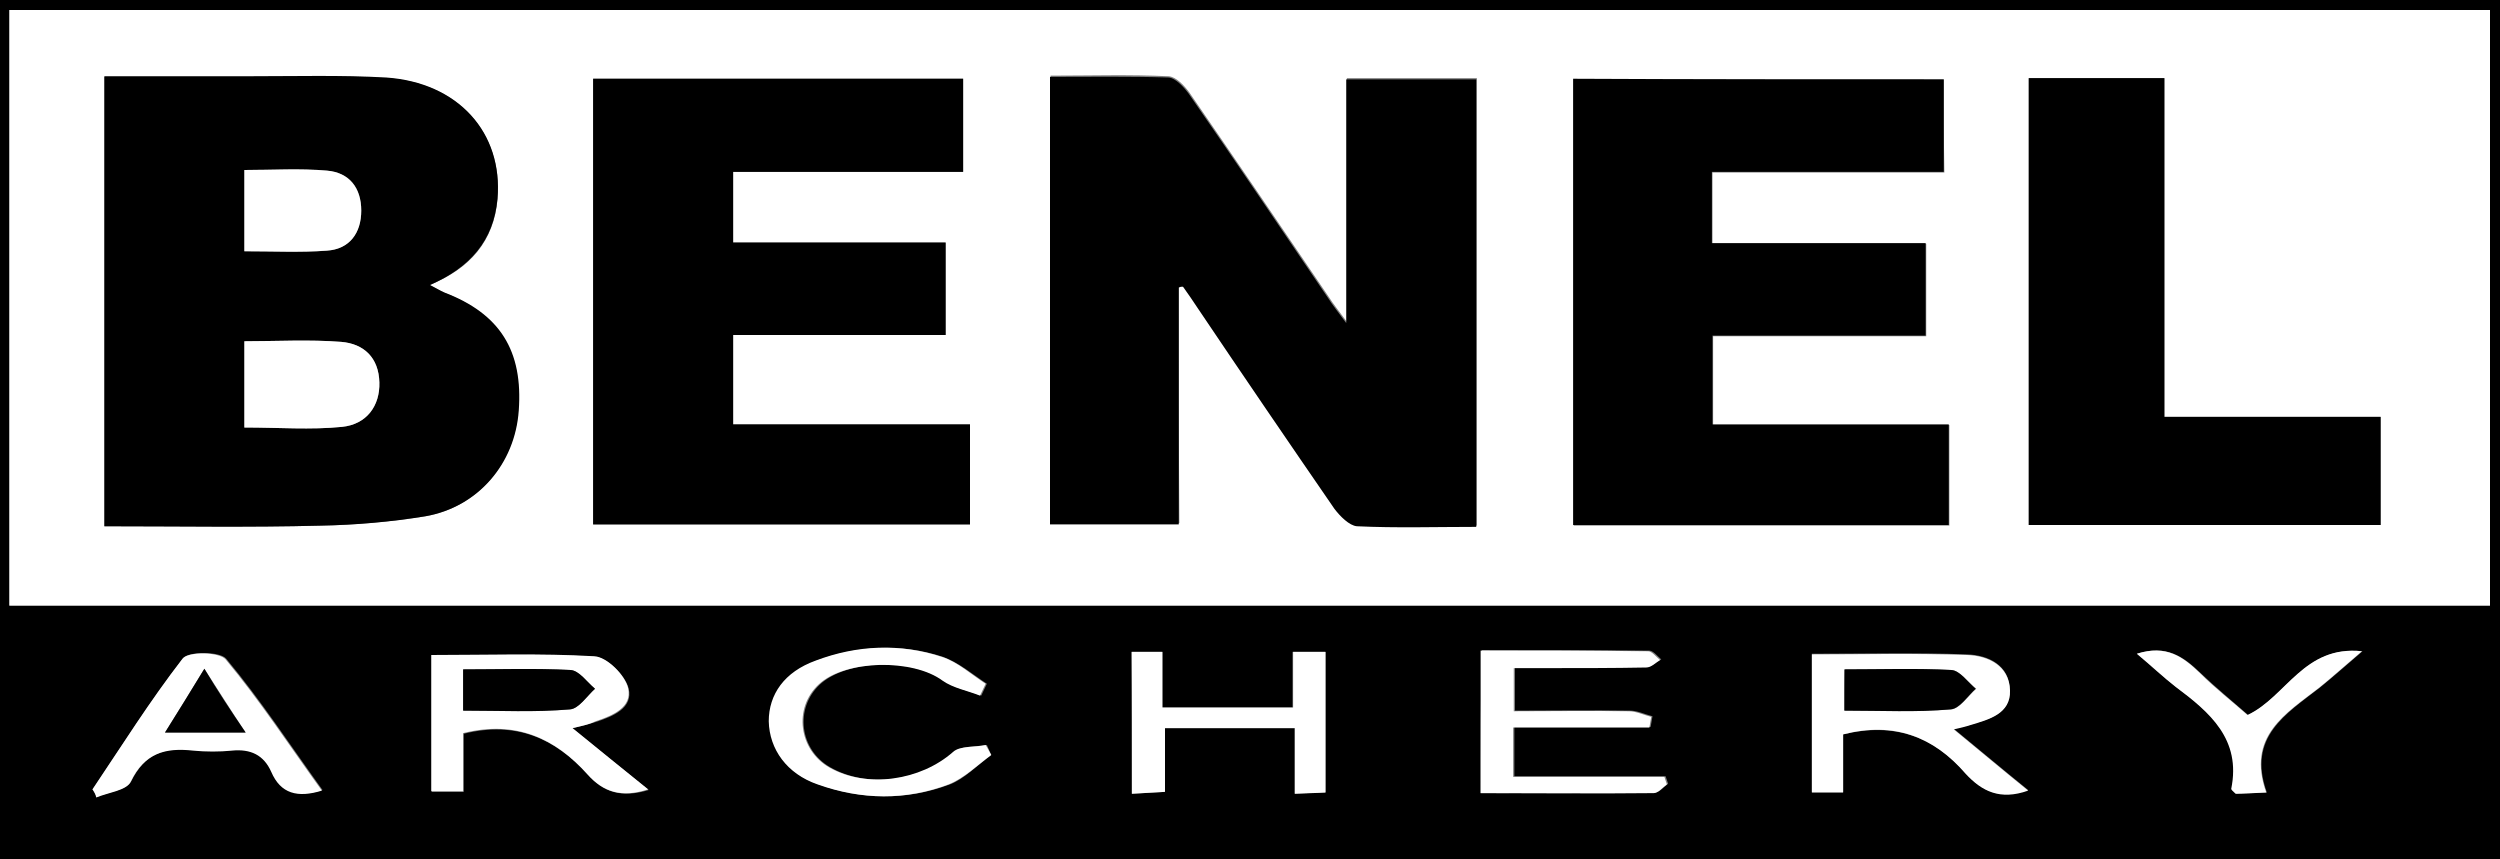
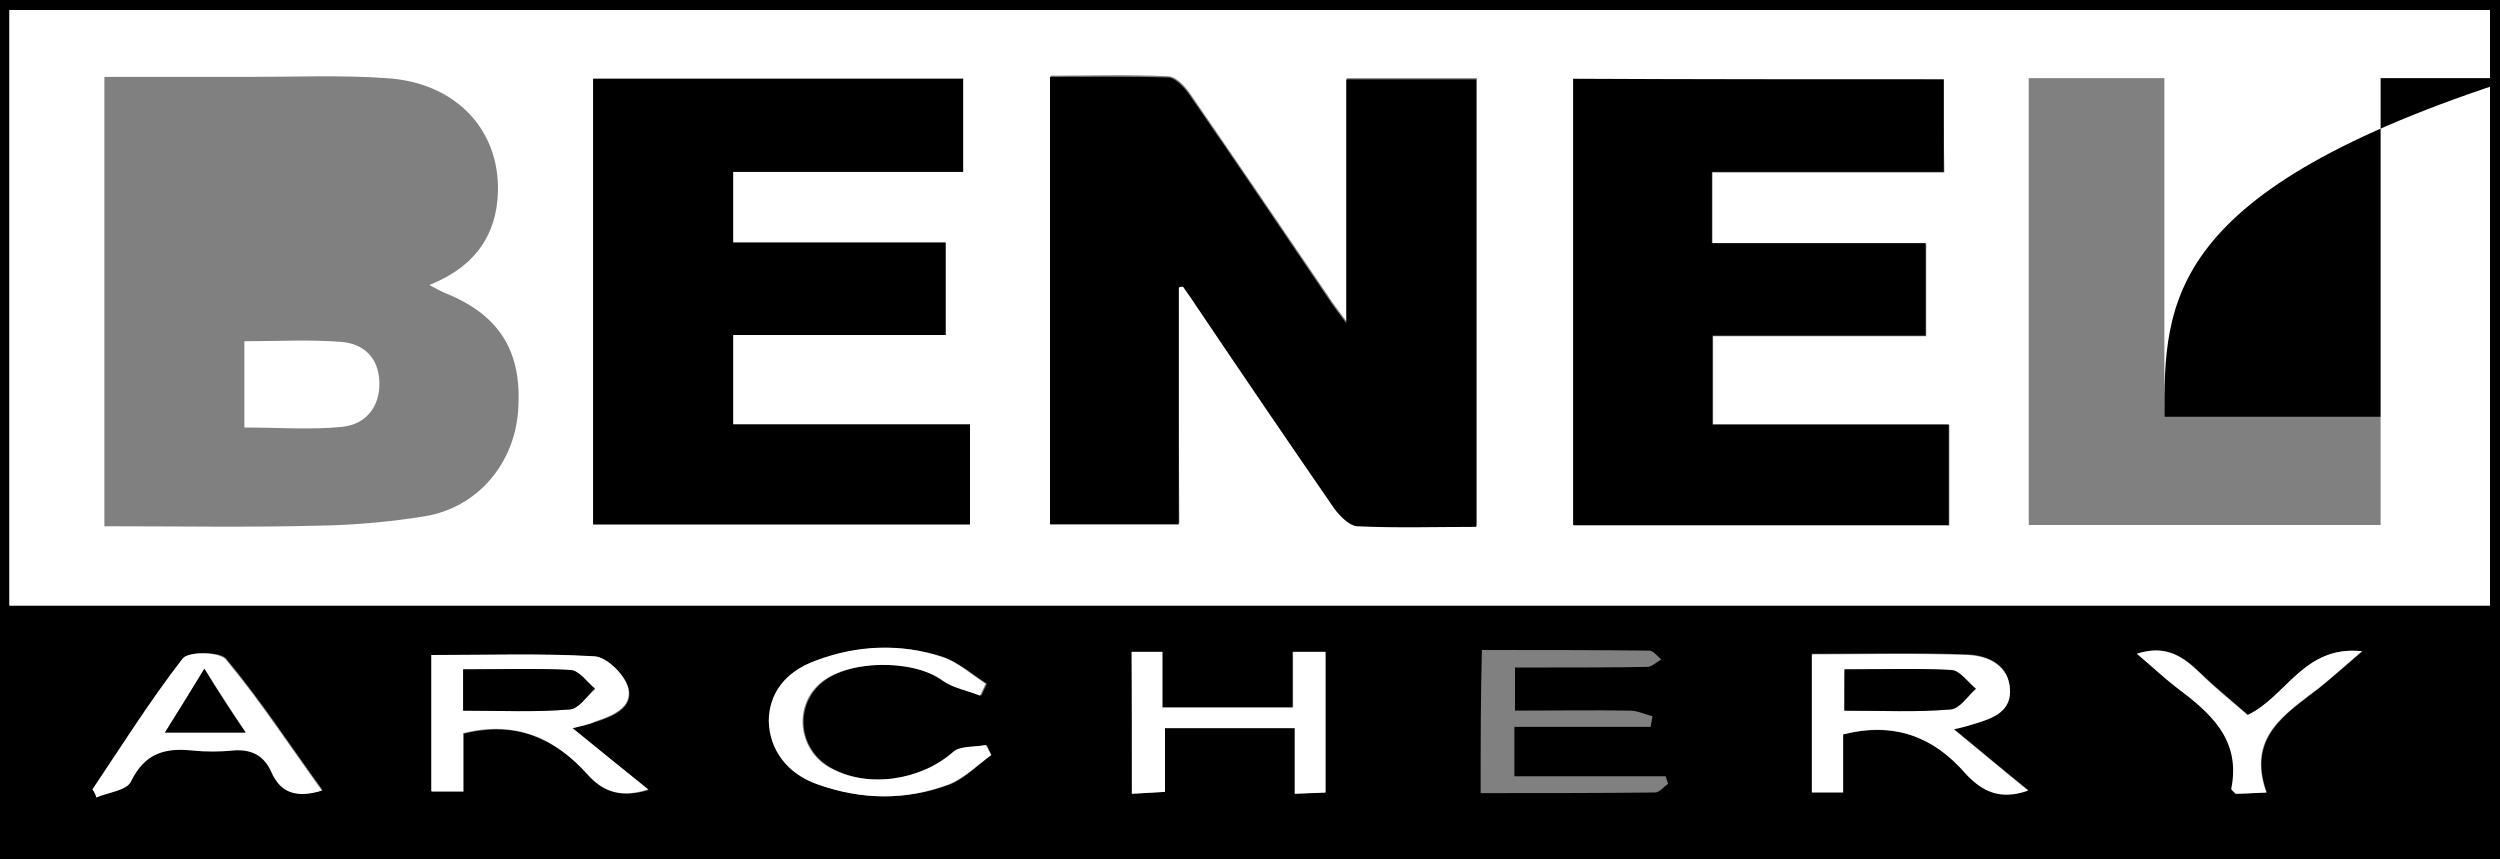
<svg xmlns="http://www.w3.org/2000/svg" version="1.1" id="Layer_1" x="0px" y="0px" viewBox="0 0 400 137.5" style="enable-background:new 0 0 400 137.5;" xml:space="preserve">
  <rect x="0" y="0" width="400" height="137.5" fill="#808080" stroke="none" />
  <style type="text/css">
	.st0{fill:#FFFFFF;}
</style>
  <g>
    <path d="M0,0c133.4,0,266.5,0,400,0c0,45.9,0,91.5,0,137.5c-133.3,0-266.5,0-400,0C0,91.8,0,46.2,0,0z M1.5,96.9   c132.6,0,264.7,0,396.9,0c0-31.9,0-63.6,0-95.3c-132.4,0-264.6,0-396.9,0C1.5,33.5,1.5,65,1.5,96.9z M294.9,117.5   c8.2-2,14.5,0.4,19.6,6.2c2.5,2.8,5.4,4.3,10,2.7c-4.2-3.4-8-6.6-11.9-9.8c0.9-0.2,1.8-0.4,2.7-0.7c3-0.8,6.4-1.8,6.3-5.5   c-0.1-4-3.5-5.6-6.9-5.7c-8.2-0.3-16.4-0.1-24.8-0.1c0,7.2,0,14.5,0,22.1c1.6,0,3.1,0,5,0C294.9,123.5,294.9,120.4,294.9,117.5z    M91.6,116.5c1.2-0.3,2.5-0.6,3.8-1c2.7-0.9,5.9-2.2,5.2-5.3c-0.5-2.1-3.4-5-5.4-5.1c-8.7-0.6-17.4-0.2-26.1-0.2   c0,7.1,0,14.5,0,21.8c1.7,0,3.1,0,5.1,0c0-3.3,0-6.4,0-9.3c8.4-2.1,14.7,0.8,19.9,6.6c2.5,2.8,5.4,3.7,9.7,2.4   C99.3,122.8,95.5,119.7,91.6,116.5z M236.9,126.9c9.6,0,18.7,0,27.9-0.1c0.7,0,1.4-0.9,2.1-1.4c-0.1-0.4-0.3-0.8-0.4-1.2   c-8,0-16,0-24.2,0c0-2.8,0-5.1,0-7.9c7.4,0,14.6,0,21.8,0c0.1-0.6,0.2-1.1,0.3-1.7c-1.2-0.3-2.4-0.9-3.6-0.9   c-6.1-0.1-12.2,0-18.4,0c0-2.6,0-4.5,0-6.9c1.9,0,3.5,0,5.1,0c5.4,0,10.7,0,16.1-0.1c0.7,0,1.5-0.8,2.2-1.2   c-0.6-0.5-1.3-1.4-1.9-1.4c-8.9-0.1-17.7-0.1-26.8-0.1C236.9,111.8,236.9,119.1,236.9,126.9z M181.1,127c1.9-0.1,3.4-0.2,5.2-0.3   c0-3.7,0-6.9,0-10.2c7,0,13.7,0,20.8,0c0,3.6,0,6.9,0,10.5c2-0.1,3.4-0.2,4.9-0.2c0-7.7,0-15,0-22.5c-1.7,0-3.2,0-5.2,0   c0,3.1,0,6,0,8.9c-7.2,0-13.8,0-20.9,0c0-3.1,0-5.9,0-8.9c-1.8,0-3.3,0-4.9,0C181.1,111.8,181.1,119.2,181.1,127z M14.8,126.3   c0.2,0.4,0.5,0.8,0.7,1.2c1.9-0.8,4.8-1.1,5.5-2.5c2.2-4.5,5.5-5.5,10-5c2,0.2,4.1,0.2,6.2,0c3-0.3,5.1,0.7,6.3,3.4   c1.5,3.5,4.2,4.2,8.1,3c-5.2-7.2-9.9-14.4-15.4-21c-1-1.2-6-1.2-6.9-0.1C24.1,112.1,19.5,119.3,14.8,126.3z M158.6,120.8   c-0.2-0.5-0.5-1.1-0.7-1.6c-1.8,0.3-4,0.1-5.2,1.1c-5.2,4.7-13.8,5.9-19.8,2.5c-5-2.8-5.8-9.5-1.7-13.3c4.3-4,15-4.2,19.8-0.6   c1.7,1.2,4,1.6,6,2.4c0.3-0.6,0.6-1.3,0.9-1.9c-2.3-1.5-4.5-3.4-7-4.3c-6.7-2.2-13.6-1.8-20.2,0.6c-5,1.9-7.6,5.4-7.5,9.7   c0,4.5,2.8,8.4,7.8,10.1c6.9,2.5,14.1,2.6,21,0C154.3,124.6,156.3,122.5,158.6,120.8z M341.9,104.6c2.4,2,4.2,3.8,6.3,5.3   c5.5,4.1,10.5,8.3,8.9,16.3c0,0.2,0.3,0.4,0.7,0.8c1.3-0.1,2.7-0.1,4.9-0.2c-3.2-8.9,3.1-12.6,8.5-16.8c2.1-1.7,4.1-3.5,6.8-5.8   c-9.3-1-12.2,7.3-18.3,10.2c-2.5-2.2-5.2-4.4-7.6-6.7C349.3,105,346.6,103.1,341.9,104.6z" />
    <path class="st0" d="M1.5,96.9c0-31.9,0-63.4,0-95.3c132.3,0,264.5,0,396.9,0c0,31.7,0,63.3,0,95.3C266.2,96.9,134,96.9,1.5,96.9z    M16.7,84.2c11.8,0,23.2,0.2,34.5-0.1c5.6-0.1,11.2-0.6,16.8-1.5c8.4-1.4,14.3-8.4,14.9-16.9c0.7-9.5-3-15.4-11.9-18.9   c-0.7-0.3-1.3-0.7-2.3-1.2C75.2,43,79,38.6,79.6,31.9c0.9-10.6-6.3-18.7-17.8-19.4C54.6,12,47.3,12.3,40,12.3c-7.7,0-15.3,0-23.3,0   C16.7,36.3,16.7,60,16.7,84.2z M188.6,46c0.3-0.1,0.5-0.2,0.8-0.3c0.8,1.2,1.6,2.3,2.4,3.5c7.3,10.7,14.5,21.4,21.8,32   c0.8,1.2,2.3,2.8,3.6,2.8c6.3,0.3,12.6,0.1,19.1,0.1c0-24.1,0-47.8,0-71.6c-6.9,0-13.7,0-20.8,0c0,12.9,0,25.4,0,39   c-1.4-1.9-2.2-2.9-2.9-4c-7.4-10.9-14.8-21.8-22.3-32.7c-0.8-1.1-2.1-2.5-3.3-2.6c-6.3-0.3-12.5-0.1-18.9-0.1c0,24.2,0,47.9,0,71.6   c6.9,0,13.5,0,20.6,0C188.6,71.1,188.6,58.6,188.6,46z M311,12.7c-20,0-39.7,0-59.2,0c0,24,0,47.7,0,71.4c20.2,0,40.1,0,60.1,0   c0-5.4,0-10.5,0-16.1c-12.8,0-25.3,0-37.8,0c0-5,0-9.5,0-14.2c11.5,0,22.7,0,34.1,0c0-5,0-9.7,0-14.8c-11.6,0-22.8,0-34.2,0   c0-3.9,0-7.4,0-11.4c12.5,0,24.7,0,37.1,0C311,22.2,311,17.6,311,12.7z M94.9,83.9c20.3,0,40.3,0,60.3,0c0-5.4,0-10.4,0-16   c-12.8,0-25.3,0-37.9,0c0-5,0-9.5,0-14.3c11.5,0,22.7,0,34,0c0-5,0-9.7,0-14.8c-11.6,0-22.8,0-34,0c0-3.9,0-7.4,0-11.3   c12.4,0,24.6,0,36.8,0c0-5.3,0-10.1,0-14.9c-19.9,0-39.5,0-59.2,0C94.9,36.4,94.9,60,94.9,83.9z M346.3,66.7c0-18.4,0-36.2,0-54.2   c-7.5,0-14.5,0-21.7,0c0,24,0,47.8,0,71.5c19,0,37.6,0,56.3,0c0-5.8,0-11.4,0-17.3C369.5,66.7,358.3,66.7,346.3,66.7z" />
    <path class="st0" d="M294.9,117.5c0,2.9,0,6,0,9.3c-1.9,0-3.4,0-5,0c0-7.5,0-14.9,0-22.1c8.4,0,16.6-0.2,24.8,0.1   c3.4,0.1,6.8,1.7,6.9,5.7c0.1,3.7-3.3,4.6-6.3,5.5c-0.9,0.3-1.8,0.5-2.7,0.7c3.9,3.2,7.7,6.4,11.9,9.8c-4.5,1.6-7.4,0.1-10-2.7   C309.4,117.9,303.1,115.4,294.9,117.5z M295.1,113.7c5.9,0,11.5,0.2,17.1-0.2c1.4-0.1,2.7-2.2,4-3.3c-1.3-1-2.6-2.9-3.9-3   c-5.7-0.3-11.3-0.1-17.1-0.1C295.1,109.3,295.1,111.3,295.1,113.7z" />
    <path class="st0" d="M91.6,116.5c3.9,3.2,7.8,6.3,12.1,9.8c-4.3,1.4-7.2,0.4-9.7-2.4c-5.2-5.8-11.5-8.7-19.9-6.6c0,2.9,0,5.9,0,9.3   c-1.9,0-3.3,0-5.1,0c0-7.4,0-14.7,0-21.8c8.7,0,17.4-0.3,26.1,0.2c2,0.1,4.9,3,5.4,5.1c0.7,3.1-2.5,4.4-5.2,5.3   C94.1,116,92.8,116.2,91.6,116.5z M74.1,113.7c5.9,0,11.5,0.2,17.1-0.2c1.4-0.1,2.7-2.2,4-3.3c-1.3-1-2.6-2.9-3.9-3   c-5.7-0.3-11.3-0.1-17.2-0.1C74.1,109.3,74.1,111.3,74.1,113.7z" />
-     <path class="st0" d="M236.9,126.9c0-7.9,0-15.1,0-22.8c9.1,0,17.9,0,26.8,0.1c0.6,0,1.3,0.9,1.9,1.4c-0.7,0.4-1.4,1.2-2.2,1.2   c-5.3,0.1-10.7,0.1-16.1,0.1c-1.6,0-3.2,0-5.1,0c0,2.4,0,4.3,0,6.9c6.2,0,12.3-0.1,18.4,0c1.2,0,2.4,0.6,3.6,0.9   c-0.1,0.6-0.2,1.1-0.3,1.7c-7.2,0-14.4,0-21.8,0c0,2.8,0,5.1,0,7.9c8.2,0,16.2,0,24.2,0c0.1,0.4,0.3,0.8,0.4,1.2   c-0.7,0.5-1.4,1.4-2.1,1.4C255.7,127,246.5,126.9,236.9,126.9z" />
    <path class="st0" d="M181.1,127c0-7.8,0-15.1,0-22.7c1.7,0,3.1,0,4.9,0c0,3,0,5.8,0,8.9c7,0,13.7,0,20.9,0c0-2.9,0-5.8,0-8.9   c2,0,3.5,0,5.2,0c0,7.5,0,14.8,0,22.5c-1.5,0.1-2.9,0.1-4.9,0.2c0-3.6,0-6.9,0-10.5c-7.2,0-13.8,0-20.8,0c0,3.3,0,6.5,0,10.2   C184.4,126.8,183,126.9,181.1,127z" />
    <path class="st0" d="M14.8,126.3c4.7-7,9.2-14.2,14.4-20.9c0.9-1.2,5.9-1.1,6.9,0.1c5.5,6.6,10.2,13.8,15.4,21   c-3.9,1.2-6.6,0.5-8.1-3c-1.2-2.7-3.3-3.7-6.3-3.4c-2,0.2-4.1,0.2-6.2,0c-4.5-0.5-7.8,0.4-10,5c-0.7,1.4-3.6,1.7-5.5,2.5   C15.3,127.1,15.1,126.7,14.8,126.3z M39.3,117.2c-2.4-3.6-4.4-6.8-6.6-10.2c-2.2,3.6-4.1,6.7-6.3,10.2   C30.8,117.2,34.8,117.2,39.3,117.2z" />
    <path class="st0" d="M158.6,120.8c-2.2,1.6-4.3,3.7-6.8,4.7c-6.9,2.6-14,2.5-21,0c-4.9-1.7-7.7-5.6-7.8-10.1c0-4.3,2.5-7.9,7.5-9.7   c6.6-2.5,13.5-2.8,20.2-0.6c2.5,0.8,4.7,2.8,7,4.3c-0.3,0.6-0.6,1.3-0.9,1.9c-2-0.8-4.3-1.2-6-2.4c-4.7-3.5-15.5-3.4-19.8,0.6   c-4.1,3.8-3.2,10.5,1.7,13.3c6,3.4,14.6,2.1,19.8-2.5c1.1-1,3.4-0.7,5.2-1.1C158.1,119.8,158.3,120.3,158.6,120.8z" />
    <path class="st0" d="M341.9,104.6c4.7-1.5,7.4,0.5,10.1,3.1c2.4,2.4,5.1,4.5,7.6,6.7c6.2-2.9,9-11.2,18.3-10.2   c-2.7,2.3-4.7,4.1-6.8,5.8c-5.4,4.2-11.7,7.8-8.5,16.8c-2.2,0.1-3.6,0.2-4.9,0.2c-0.4-0.4-0.7-0.6-0.7-0.8   c1.6-7.9-3.4-12.2-8.9-16.3C346.2,108.4,344.3,106.6,341.9,104.6z" />
-     <path d="M16.7,84.2c0-24.3,0-47.9,0-72c7.9,0,15.6,0,23.3,0c7.3,0,14.6-0.2,21.8,0.2c11.5,0.8,18.7,8.8,17.8,19.4   c-0.6,6.7-4.4,11-10.8,13.8c1,0.5,1.6,0.9,2.3,1.2c8.9,3.4,12.6,9.3,11.9,18.9c-0.6,8.5-6.5,15.4-14.9,16.9   c-5.5,0.9-11.2,1.4-16.8,1.5C39.9,84.4,28.5,84.2,16.7,84.2z M39.1,68.4c5.6,0,10.6,0.4,15.6-0.1c4-0.4,6.1-3.4,6-7.1   c-0.1-4-2.5-6.2-6.1-6.5c-5.1-0.4-10.3-0.1-15.5-0.1C39.1,59.4,39.1,63.8,39.1,68.4z M39.1,40.2c4.6,0,8.9,0.3,13.2-0.1   c3.6-0.3,5.5-2.8,5.5-6.4c0-3.7-1.9-6.1-5.5-6.4c-4.3-0.3-8.7-0.1-13.2-0.1C39.1,31.5,39.1,35.8,39.1,40.2z" />
    <path d="M188.6,46c0,12.5,0,25.1,0,37.9c-7,0-13.7,0-20.6,0c0-23.8,0-47.5,0-71.6c6.4,0,12.7-0.1,18.9,0.1c1.1,0,2.5,1.5,3.3,2.6   c7.5,10.8,14.9,21.8,22.3,32.7c0.7,1.1,1.5,2.1,2.9,4c0-13.6,0-26.1,0-39c7.1,0,13.9,0,20.8,0c0,23.8,0,47.5,0,71.6   c-6.5,0-12.8,0.2-19.1-0.1c-1.2-0.1-2.7-1.6-3.6-2.8c-7.3-10.6-14.6-21.3-21.8-32c-0.8-1.2-1.6-2.4-2.4-3.5   C189.1,45.8,188.8,45.9,188.6,46z" />
    <path d="M311,12.7c0,5,0,9.6,0,14.8c-12.4,0-24.6,0-37.1,0c0,4.1,0,7.6,0,11.4c11.4,0,22.6,0,34.2,0c0,5,0,9.7,0,14.8   c-11.4,0-22.6,0-34.1,0c0,4.8,0,9.2,0,14.2c12.5,0,25,0,37.8,0c0,5.7,0,10.8,0,16.1c-20,0-39.9,0-60.1,0c0-23.7,0-47.3,0-71.4   C271.3,12.7,291,12.7,311,12.7z" />
    <path d="M94.9,83.9c0-23.9,0-47.5,0-71.3c19.8,0,39.3,0,59.2,0c0,4.8,0,9.6,0,14.9c-12.2,0-24.4,0-36.8,0c0,3.9,0,7.4,0,11.3   c11.3,0,22.5,0,34,0c0,5.1,0,9.8,0,14.8c-11.3,0-22.5,0-34,0c0,4.8,0,9.3,0,14.3c12.6,0,25.1,0,37.9,0c0,5.6,0,10.6,0,16   C135.2,83.9,115.3,83.9,94.9,83.9z" />
-     <path d="M346.3,66.7c11.9,0,23.1,0,34.6,0c0,5.9,0,11.5,0,17.3c-18.8,0-37.4,0-56.3,0c0-23.7,0-47.5,0-71.5c7.2,0,14.2,0,21.7,0   C346.3,30.5,346.3,48.3,346.3,66.7z" />
+     <path d="M346.3,66.7c11.9,0,23.1,0,34.6,0c0,5.9,0,11.5,0,17.3c0-23.7,0-47.5,0-71.5c7.2,0,14.2,0,21.7,0   C346.3,30.5,346.3,48.3,346.3,66.7z" />
    <path d="M295.1,113.7c0-2.4,0-4.4,0-6.6c5.8,0,11.5-0.2,17.1,0.1c1.4,0.1,2.6,1.9,3.9,3c-1.3,1.2-2.6,3.2-4,3.3   C306.6,114,301,113.7,295.1,113.7z" />
    <path d="M74.1,113.7c0-2.4,0-4.4,0-6.6c5.8,0,11.5-0.2,17.2,0.1c1.4,0.1,2.6,1.9,3.9,3c-1.3,1.2-2.6,3.2-4,3.3   C85.6,114,80,113.7,74.1,113.7z" />
    <path d="M39.3,117.2c-4.5,0-8.4,0-12.9,0c2.2-3.5,4.1-6.6,6.3-10.2C34.8,110.5,36.9,113.7,39.3,117.2z" />
    <path class="st0" d="M39.1,68.4c0-4.6,0-9.1,0-13.8c5.2,0,10.4-0.3,15.5,0.1c3.6,0.3,6,2.5,6.1,6.5c0.1,3.7-2,6.7-6,7.1   C49.7,68.8,44.6,68.4,39.1,68.4z" />
-     <path class="st0" d="M39.1,40.2c0-4.4,0-8.7,0-13c4.6,0,8.9-0.3,13.2,0.1c3.6,0.3,5.5,2.8,5.5,6.4c0,3.6-1.9,6.2-5.5,6.4   C48.1,40.4,43.7,40.2,39.1,40.2z" />
  </g>
</svg>